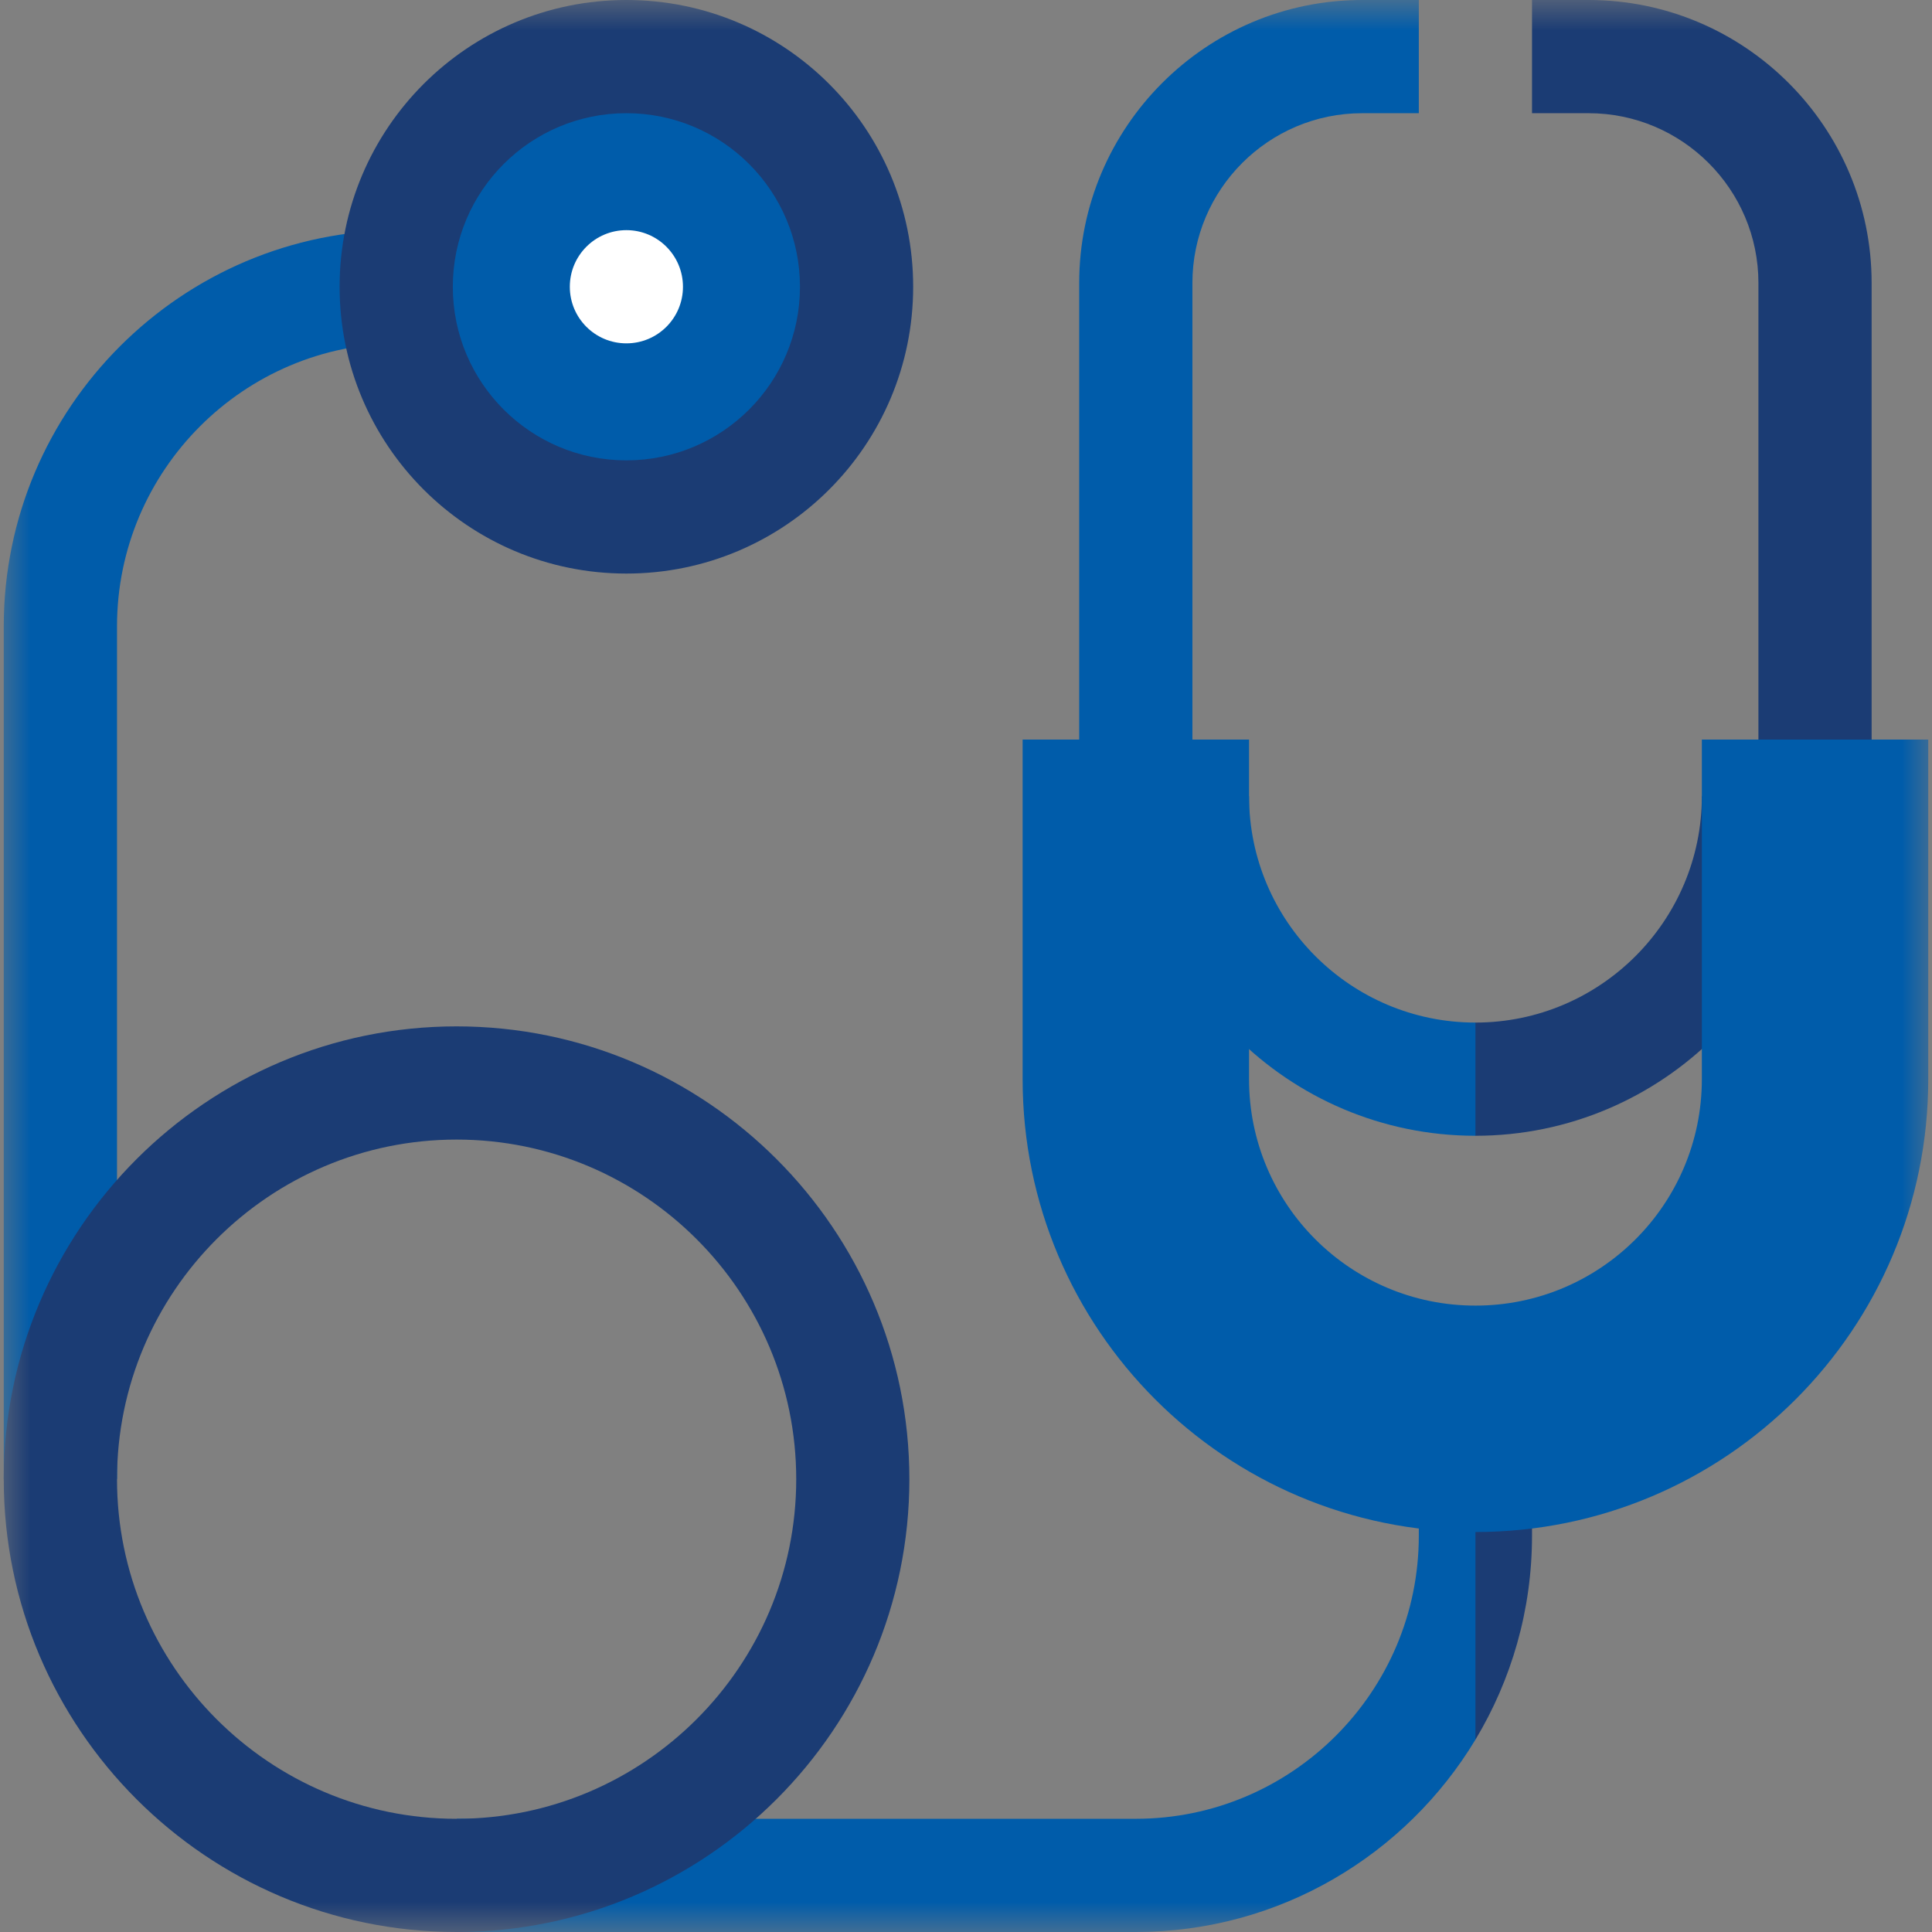
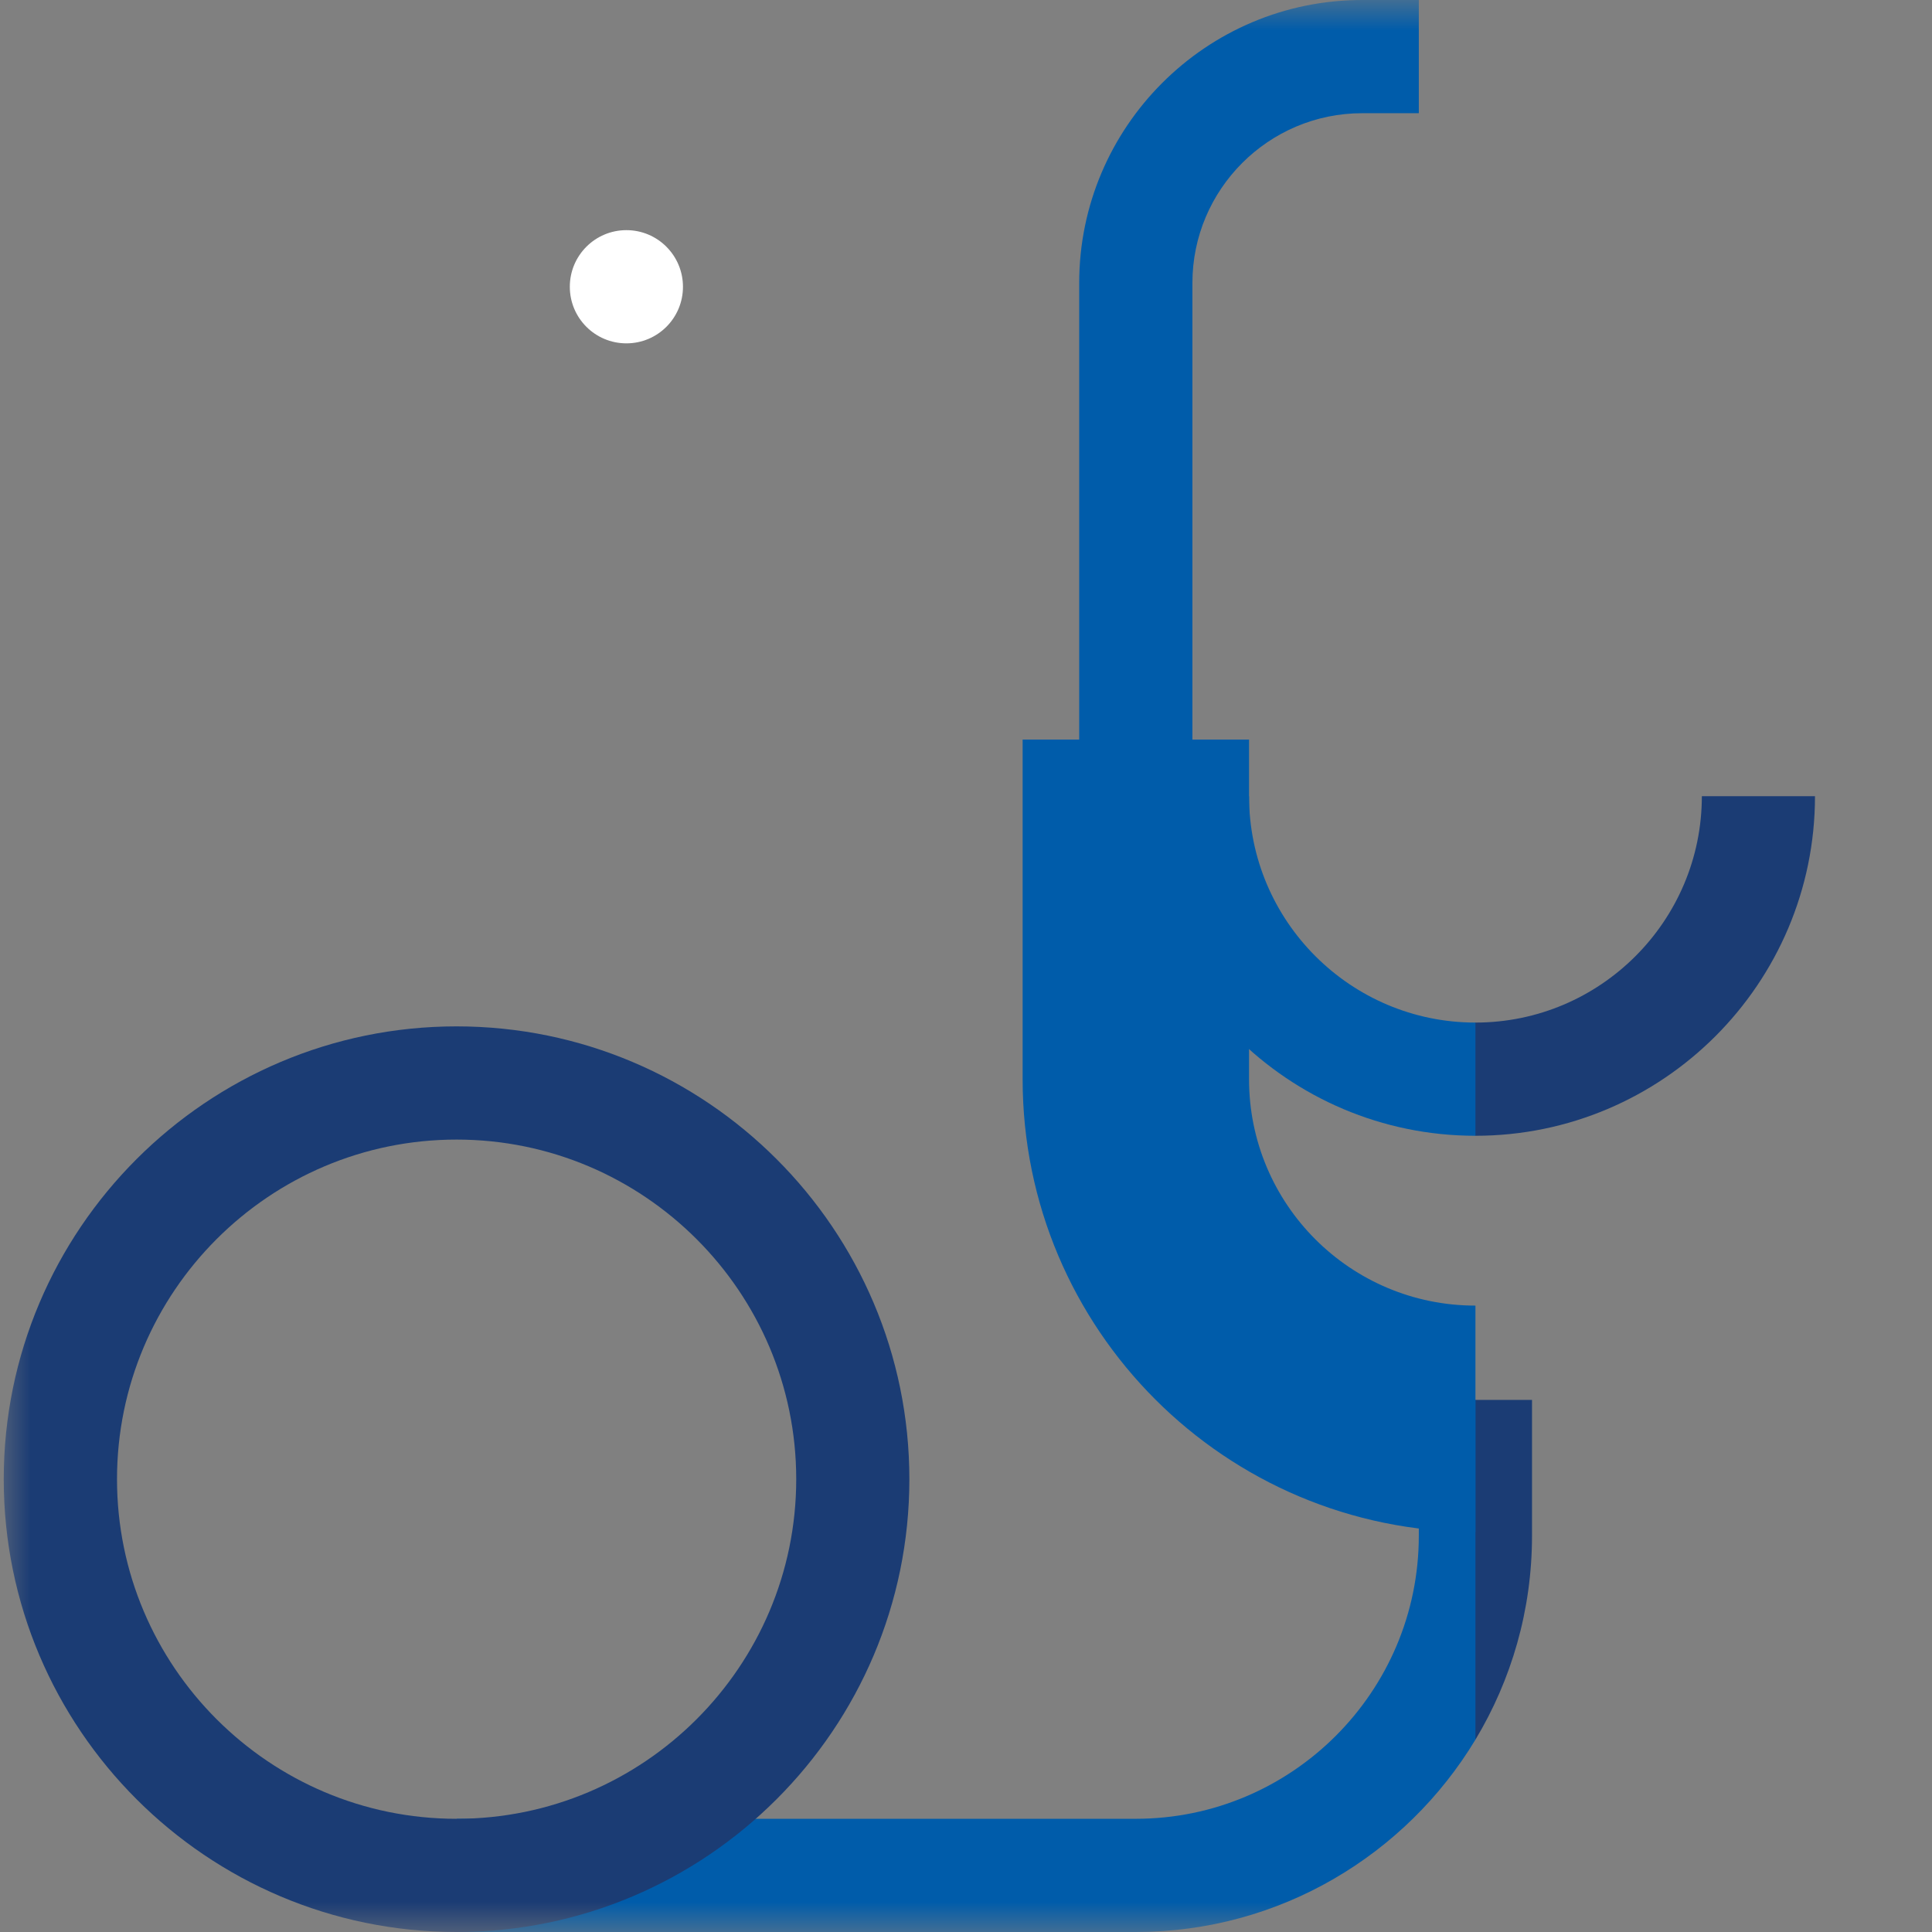
<svg xmlns="http://www.w3.org/2000/svg" width="32" height="32" viewBox="0 0 32 32" fill="none">
  <rect x="0" y="0" width="32" height="32" fill="#808080" stroke="none" />
  <mask id="mask0_1008_10116" style="mask-type:luminance" maskUnits="userSpaceOnUse" x="0" y="0" width="32" height="32">
    <path d="M0 0H32V32H0V0Z" fill="white" />
  </mask>
  <g mask="url(#mask0_1008_10116)">
    <path d="M25.375 23.187H23.812L24.438 28.814C25.032 27.827 25.375 26.671 25.375 25.437V23.187Z" fill="#1B3C74" />
    <path d="M23.5 23.187V25.437C23.5 28.022 21.397 30.125 18.812 30.125H7.562V32H18.812C21.197 32 23.288 30.721 24.438 28.814V23.187H23.5Z" fill="#005CAA" />
-     <path d="M1.938 24.5H0.062V10.375C0.062 6.756 3.006 3.812 6.625 3.812H7.562V5.687H6.625C4.04 5.687 1.938 7.79 1.938 10.375V24.5Z" fill="#005CAA" />
-     <path d="M15.125 4.75C15.125 7.373 12.998 9.5 10.375 9.5C7.752 9.5 5.625 7.373 5.625 4.75C5.625 2.126 7.752 -0 10.375 -0C12.998 -0 15.125 2.126 15.125 4.75Z" fill="#1B3C74" />
-     <path d="M13.25 4.75C13.25 6.338 11.963 7.625 10.375 7.625C8.787 7.625 7.5 6.338 7.5 4.75C7.5 3.162 8.787 1.875 10.375 1.875C11.963 1.875 13.25 3.162 13.25 4.75Z" fill="#005CAA" />
    <path d="M11.312 4.75C11.312 5.268 10.893 5.687 10.375 5.687C9.857 5.687 9.438 5.268 9.438 4.75C9.438 4.232 9.857 3.812 10.375 3.812C10.893 3.812 11.312 4.232 11.312 4.75Z" fill="white" />
    <path d="M7.562 18.875C4.461 18.875 1.938 21.398 1.938 24.5C1.938 27.601 4.461 30.125 7.562 30.125C10.664 30.125 13.188 27.601 13.188 24.5C13.188 21.398 10.664 18.875 7.562 18.875ZM7.562 32C3.427 32 0.062 28.635 0.062 24.5C0.062 20.364 3.427 17 7.562 17C11.698 17 15.062 20.364 15.062 24.5C15.062 28.635 11.698 32 7.562 32Z" fill="#1B3C74" />
    <path d="M19.75 14.125H17.875V4.687C17.875 2.103 19.978 -0 22.562 -0H23.5V1.875H22.562C21.012 1.875 19.75 3.137 19.75 4.687V14.125Z" fill="#005CAA" />
-     <path d="M31 14.125H29.125V4.687C29.125 3.137 27.863 1.875 26.312 1.875H25.375V-0H26.312C28.897 -0 31 2.103 31 4.687V14.125Z" fill="#1B3C74" />
    <path d="M28.188 13.187C28.188 15.255 26.505 16.937 24.438 16.937L23.188 17.875L24.438 18.812C27.539 18.812 30.062 16.289 30.062 13.187H28.188Z" fill="#1B3C74" />
    <path d="M20.688 13.187H18.812C18.812 16.289 21.336 18.812 24.438 18.812V16.937C22.37 16.937 20.688 15.255 20.688 13.187Z" fill="#005CAA" />
-     <path d="M28.188 12.25V17.875C28.188 19.946 26.509 21.625 24.438 21.625L23.188 23.5L24.438 25.375C28.58 25.375 31.938 22.017 31.938 17.875V12.25H28.188Z" fill="#005CAA" />
    <path d="M20.688 17.875V12.25H16.938V17.875C16.938 22.017 20.295 25.375 24.438 25.375V21.625C22.366 21.625 20.688 19.946 20.688 17.875Z" fill="#005CAA" />
  </g>
</svg>